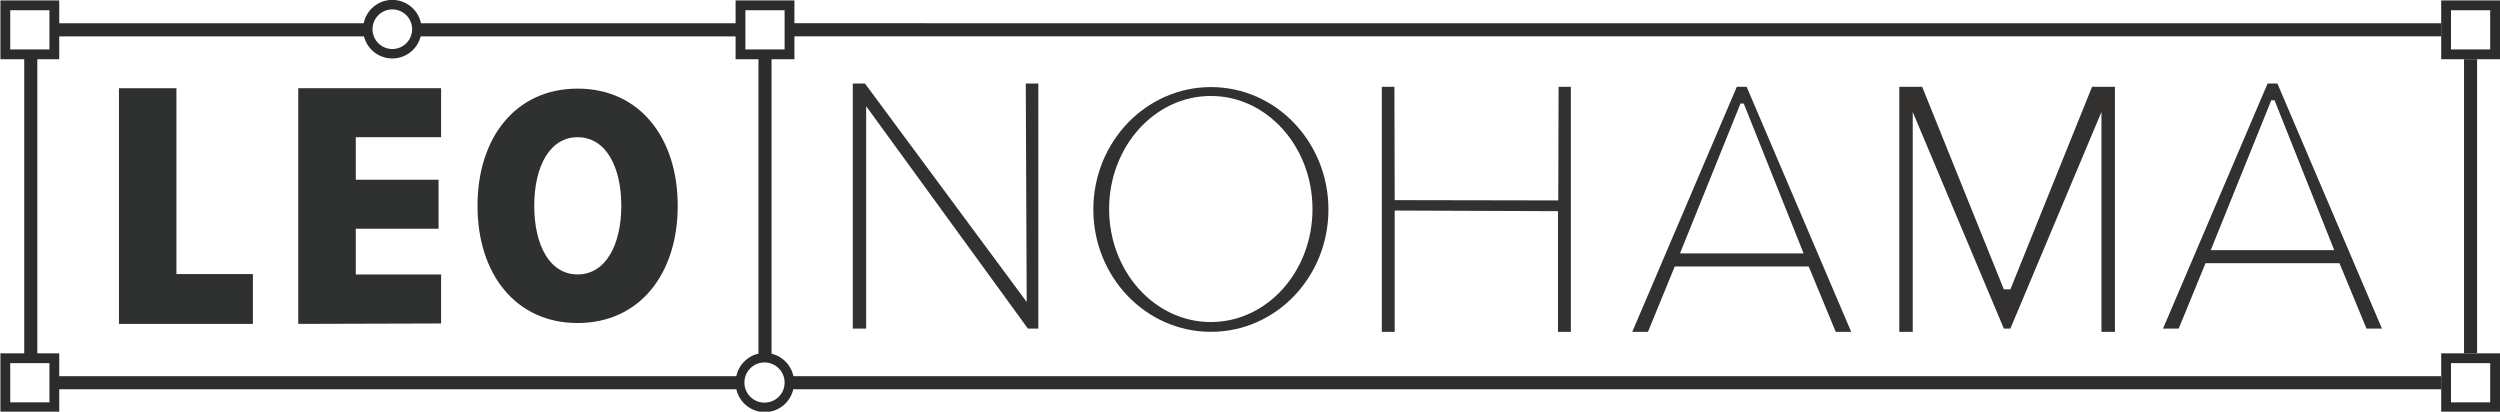
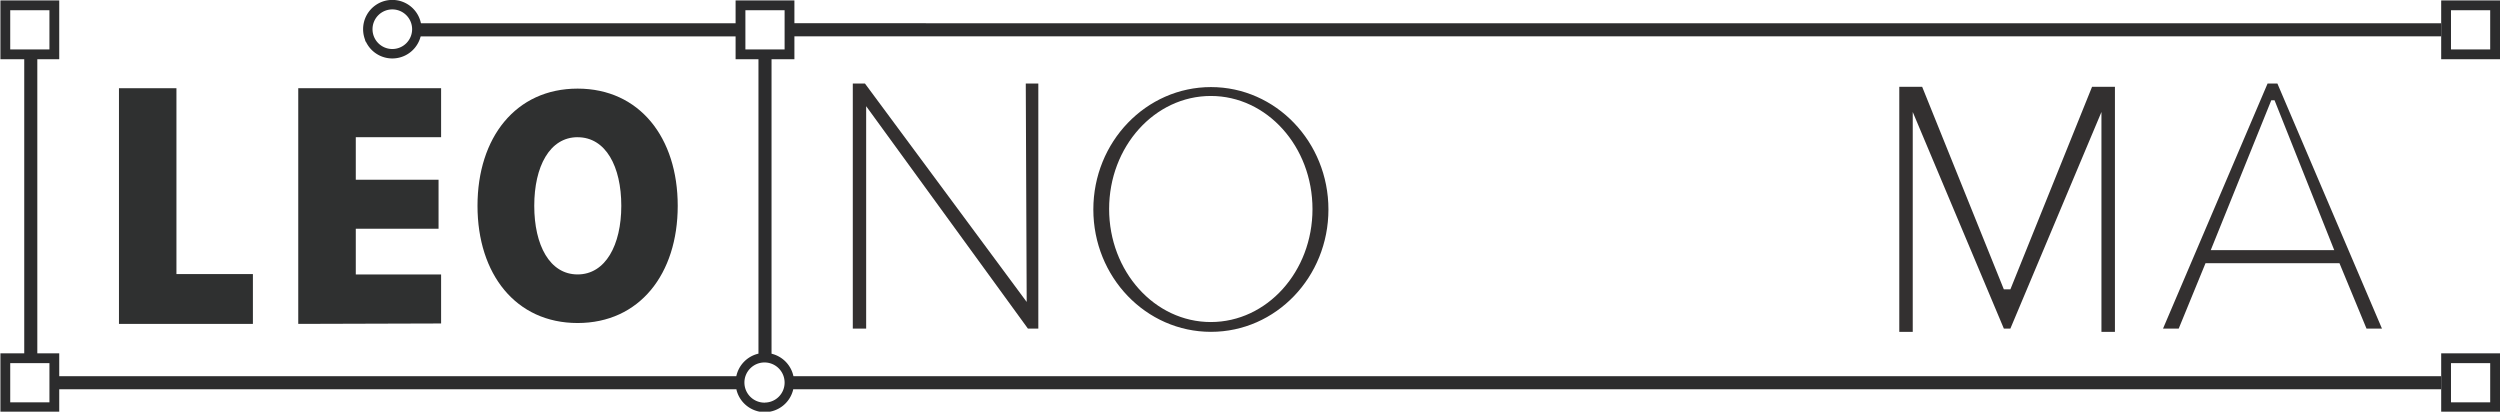
<svg xmlns="http://www.w3.org/2000/svg" id="Camada_1" data-name="Camada 1" viewBox="0 0 765.13 126">
  <title>logo-horizontal-inteiro</title>
  <path d="M236.13,17.13v92a.35.35,0,0,0-.13,0,8.22,8.22,0,0,0-1.93-.22,8.3,8.3,0,0,0-1.94.22V17.13Z" style="fill:#2c2c2d;fill-rule:evenodd" />
-   <rect x="754.12" y="18.13" width="4" height="90" style="fill:#2c2c2d" />
  <rect x="7.42" y="17.13" width="4" height="92" style="fill:#2c2c2d" />
  <path d="M128.83,7.13a8.94,8.94,0,0,0-17.7,1.81,8.82,8.82,0,0,0,.27,2.19,8.94,8.94,0,0,0,17.34,0A8.82,8.82,0,0,0,129,8.94,9,9,0,0,0,128.83,7.13ZM120.07,15a6.06,6.06,0,1,1,6.06-6.06A6.06,6.06,0,0,1,120.07,15Z" style="fill:#2c2c2d;fill-rule:evenodd" />
  <path d="M242.83,115.23s0-.07,0-.1a9,9,0,0,0-6.68-6.87l-.13,0a8.22,8.22,0,0,0-1.93-.22,8.3,8.3,0,0,0-1.94.22l-.13,0a9,9,0,0,0-6.67,6.88s0,.07,0,.1a9.23,9.23,0,0,0-.18,1.83,9.38,9.38,0,0,0,.23,2.07c0,.05,0,.11,0,.16a9,9,0,0,0,6.6,6.59,8.32,8.32,0,0,0,2.07.25,8.22,8.22,0,0,0,1.93-.22,9,9,0,0,0,6.74-6.62c0-.05,0-.11,0-.16a9.38,9.38,0,0,0,.23-2.07A9.23,9.23,0,0,0,242.83,115.23Zm-8.76,8a6.15,6.15,0,1,1,6.06-6.15A6.1,6.1,0,0,1,234.07,123.21Z" style="fill:#2c2c2d;fill-rule:evenodd" />
  <path id="Quadro1" d="M225.13.13v18h18V.13Zm15,15h-12v-12h12Z" style="fill:#2c2c2d;fill-rule:evenodd" />
  <path id="Quadro1-2" data-name="Quadro1" d="M.13,108.13v18h18v-18Zm15,15h-12v-12h12Z" style="fill:#2c2c2d;fill-rule:evenodd" />
  <path id="Quadro1-3" data-name="Quadro1" d="M747.13,108.13v18h18v-18Zm15,15h-12v-12h12Z" style="fill:#2c2c2d;fill-rule:evenodd" />
  <path id="Quadro1-4" data-name="Quadro1" d="M747.13.13v18h18V.13Zm15,15h-12v-12h12Z" style="fill:#2c2c2d;fill-rule:evenodd" />
  <path id="Quadro1-5" data-name="Quadro1" d="M.13.13v18h18V.13Zm15,15h-12v-12h12Z" style="fill:#2c2c2d;fill-rule:evenodd" />
-   <path d="M112.13,11.13h-95v-4H112a9,9,0,0,0-.18,1.81A8.38,8.38,0,0,0,112.13,11.13Z" style="fill:#2c2c2d;fill-rule:evenodd" />
+   <path d="M112.13,11.13h-95H112a9,9,0,0,0-.18,1.81A8.38,8.38,0,0,0,112.13,11.13Z" style="fill:#2c2c2d;fill-rule:evenodd" />
  <path d="M226.13,7.13v4h-98a8.82,8.82,0,0,0,.27-2.19,9,9,0,0,0-.18-1.81Z" style="fill:#2c2c2d;fill-rule:evenodd" />
  <path d="M747.13,115.13v4h-505a5.41,5.41,0,0,0,.09-3.9s0-.07,0-.1Z" style="fill:#2c2c2d;fill-rule:evenodd" />
  <path d="M747.13,7.12v4h-505a5.44,5.44,0,0,0,.09-3.91s0-.07,0-.1Z" style="fill:#2c2c2d;fill-rule:evenodd" />
  <path d="M226.13,119.13h-209v-4h209s0,.07,0,.1a9.23,9.23,0,0,0-.18,1.83A8.82,8.82,0,0,0,226.13,119.13Z" style="fill:#2c2c2d;fill-rule:evenodd" />
  <path d="M36.41,99.13V27H54V83.88H77.4V99.13Z" style="fill:#2f3030" />
  <path d="M91.28,99.13V27H135v15H108.89V55h25.33v15H108.89v14H135v15Z" style="fill:#2f3030" />
  <path d="M176.78,27.12c18.95,0,30.64,15,30.64,35.87s-11.69,35.87-30.64,35.87-30.64-15-30.64-35.87S157.83,27.12,176.78,27.12Zm0,14.87c-8.53,0-13.27,8.94-13.27,21s4.74,21,13.27,21,13.37-9,13.37-21S185.41,42,176.78,42Z" style="fill:#2f3030" />
  <polygon points="261 25.56 261 100.56 265.09 100.56 265.09 32.5 314.59 100.56 317.78 100.56 317.78 25.56 313.94 25.56 314.22 92.41 264.72 25.56 261 25.56" style="fill:#333030" />
  <path d="M370.62,26.65c-19.86,0-36,16.77-36,37.46s16.1,37.45,36,37.45,35.95-16.77,35.95-37.45S390.47,26.65,370.62,26.65Zm-.05,71.91c-17.19,0-31.12-15.49-31.12-34.59s13.93-34.6,31.12-34.6S401.69,44.86,401.69,64,387.76,98.56,370.57,98.56Z" style="fill:#333030" />
-   <polygon points="422.91 26.56 422.91 101.56 426.85 101.56 426.85 64.44 476.82 64.63 476.82 101.56 480.76 101.56 480.76 26.56 477.01 26.56 476.91 61.34 426.85 61.25 426.76 26.56 422.91 26.56" style="fill:#333030" />
-   <path d="M534.56,26.56h-3l-32,75h4.8l8.2-20h41l8.27,20h4.73Zm-20.4,51,18.52-45.87h1L552,77.56Z" style="fill:#333030" />
  <path d="M697,25.56h-3l-32,75h4.8l8.2-20h41l8.27,20H729Zm-20.4,51,18.53-45.87h1L714.4,76.56Z" style="fill:#333030" />
  <polygon points="641.28 26.56 640.28 26.56 615.28 88.56 613.28 88.56 588.28 26.56 587.28 26.56 581.28 26.56 581.28 101.56 585.28 101.56 585.4 101.56 585.4 34.28 613.28 100.56 615.28 100.56 643.15 34.28 643.15 101.56 643.28 101.56 647.28 101.56 647.28 26.56 641.28 26.56" style="fill:#333030" />
</svg>